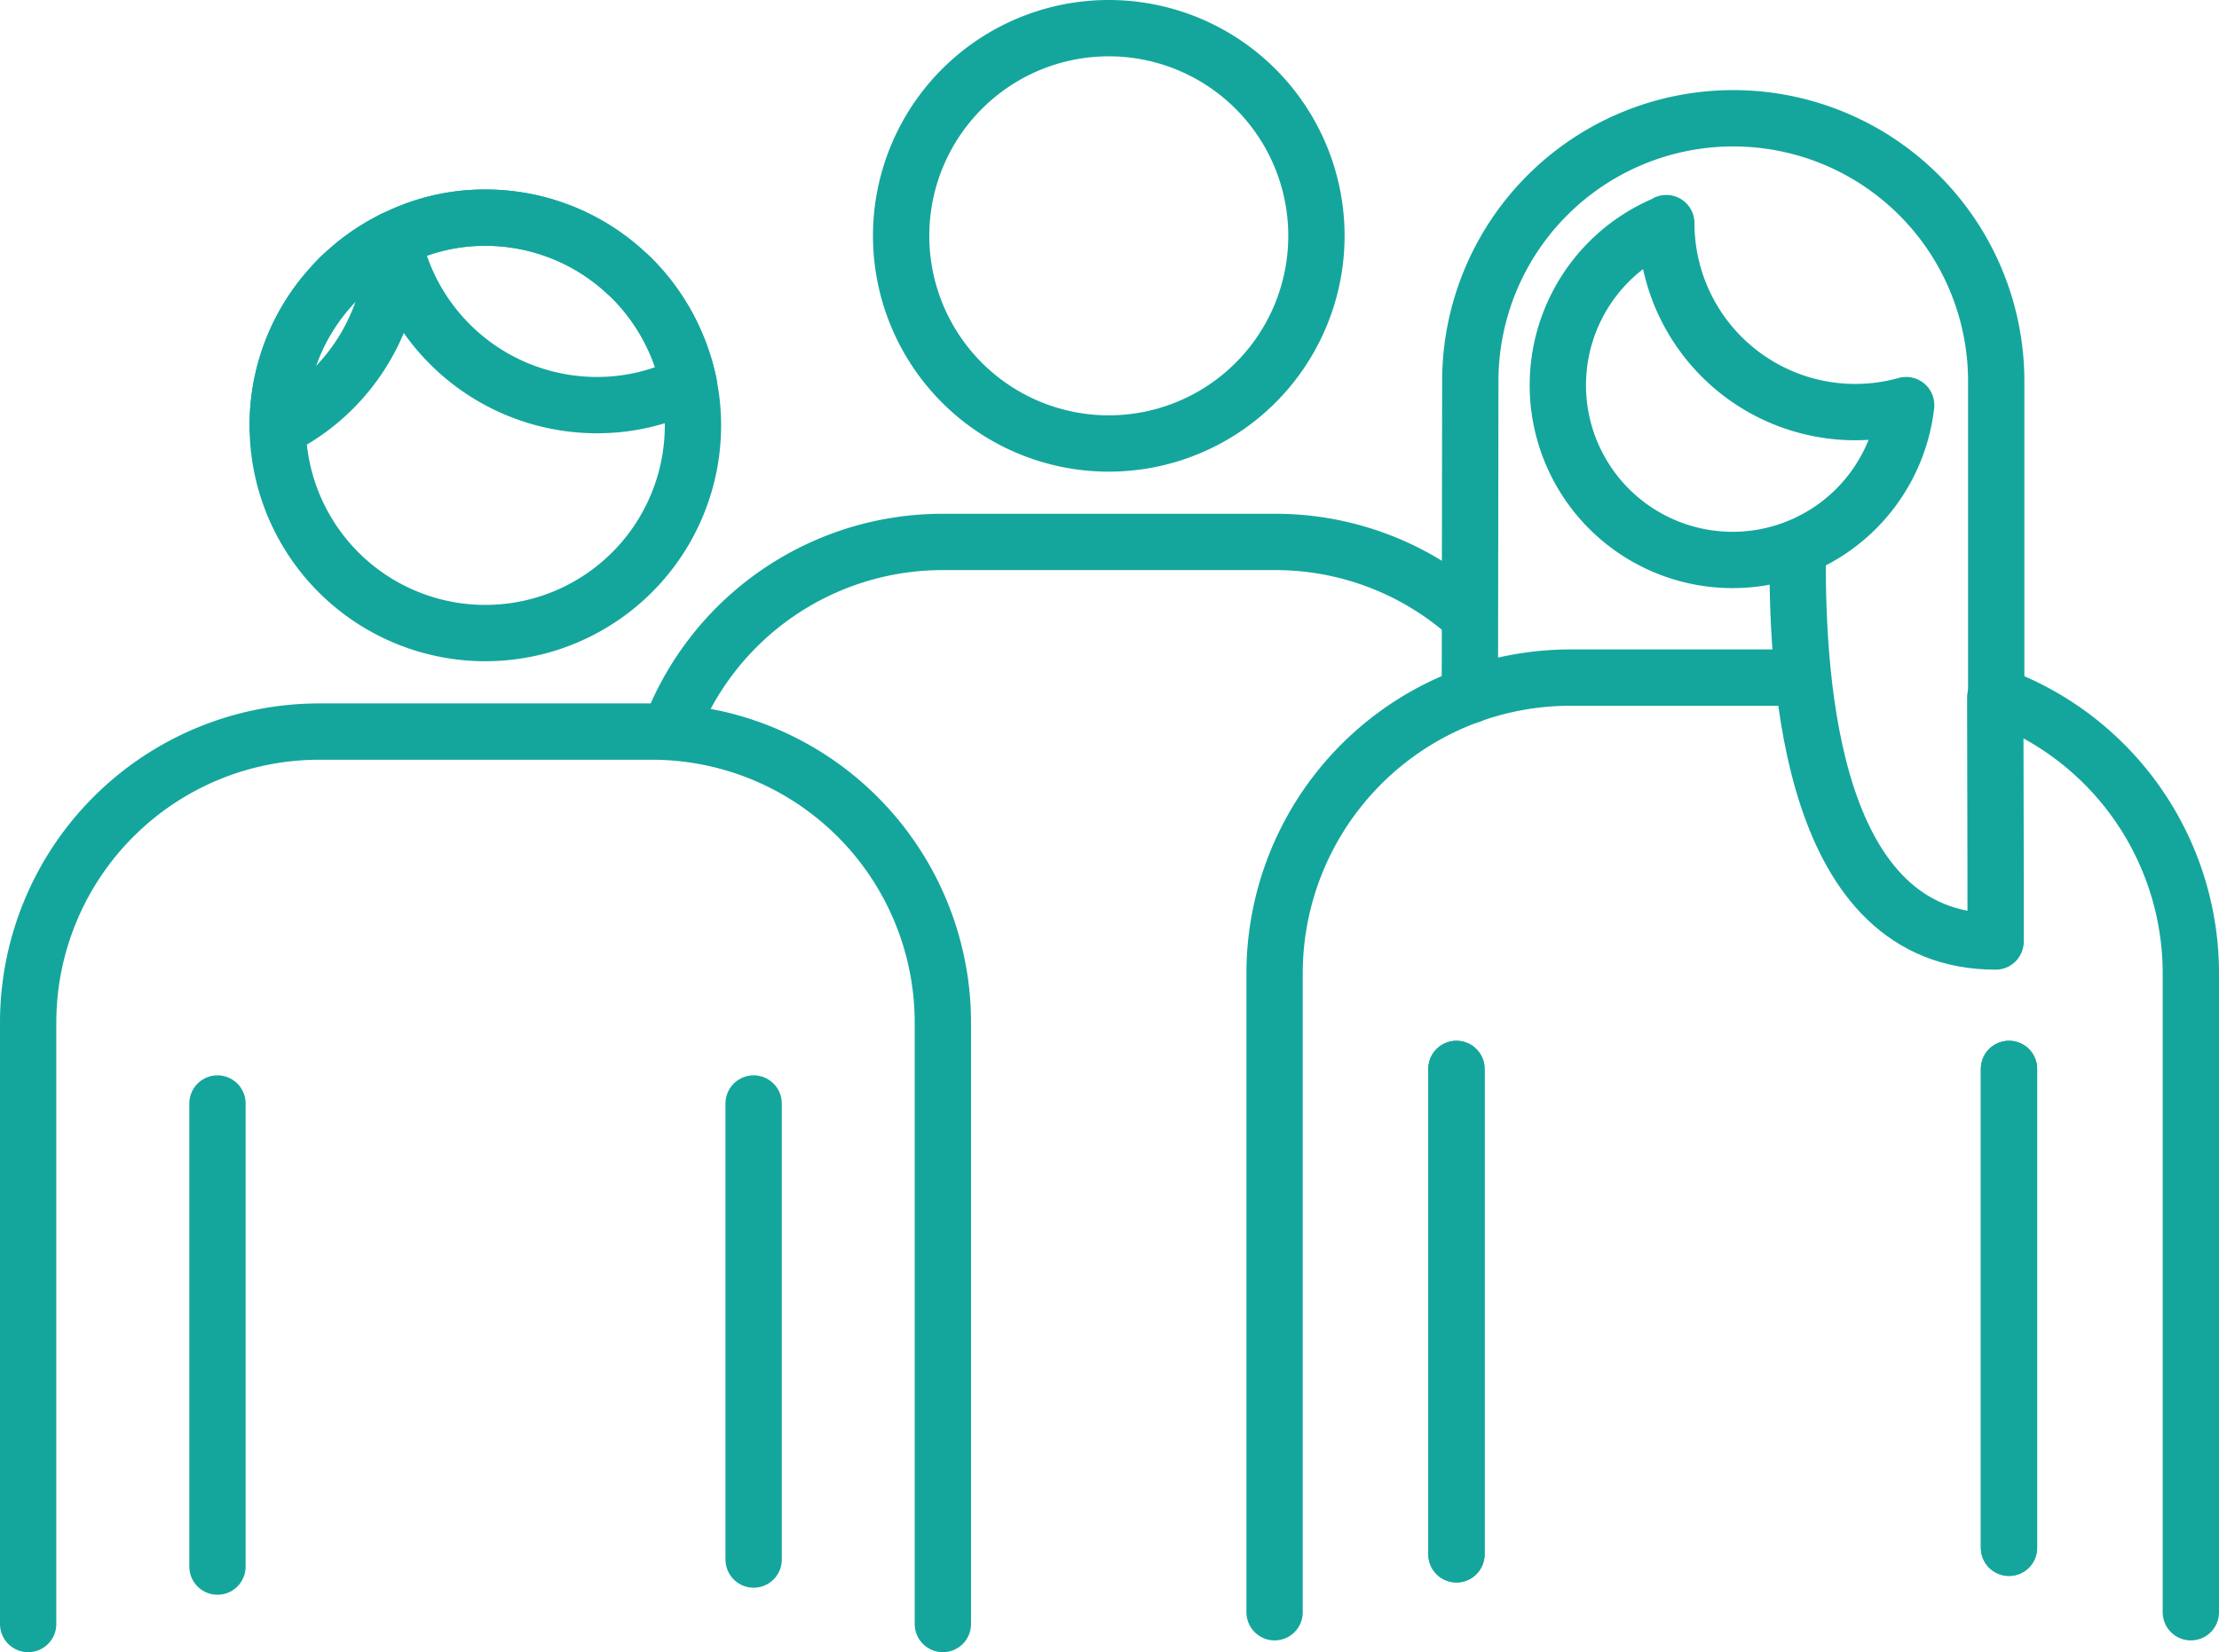
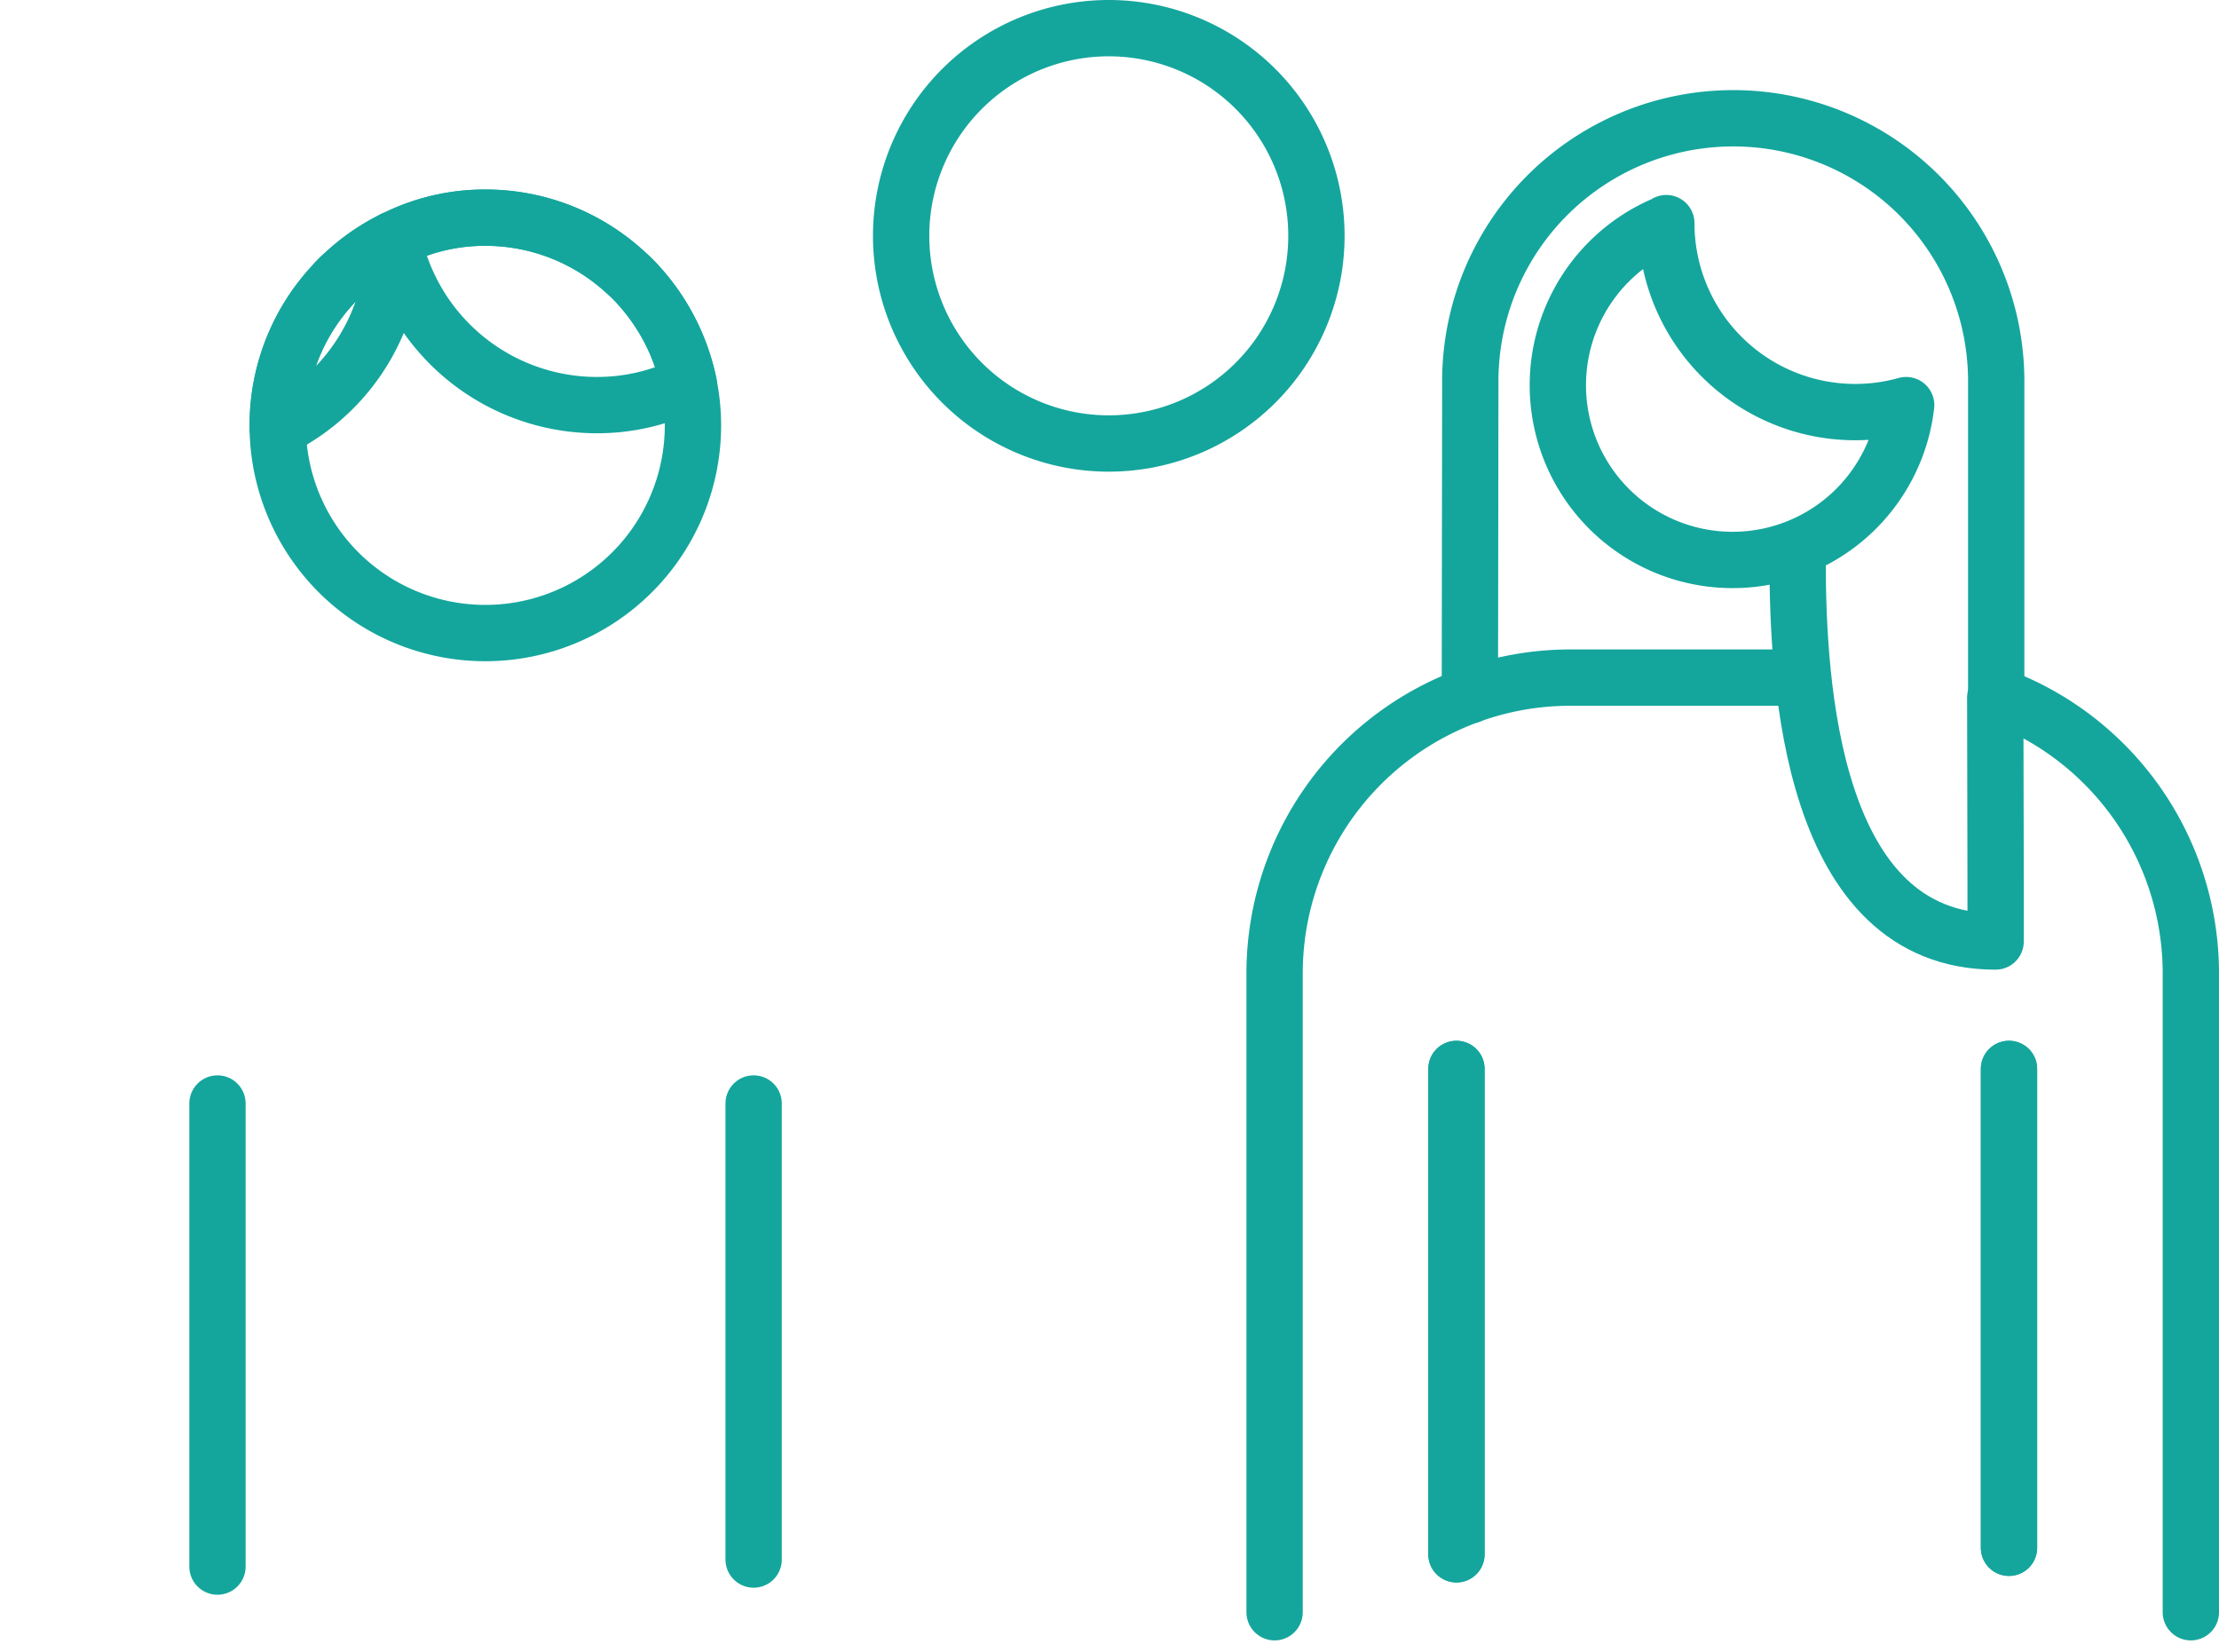
<svg xmlns="http://www.w3.org/2000/svg" width="78.813" height="58.674" viewBox="0 0 78.813 58.674">
  <defs>
    <clipPath id="clip-path">
      <rect id="Rectangle_55140" data-name="Rectangle 55140" width="78.813" height="58.674" transform="translate(0 0)" fill="none" />
    </clipPath>
  </defs>
  <g id="Group_136002" data-name="Group 136002" transform="translate(0 0)">
    <g id="Group_136001" data-name="Group 136001" clip-path="url(#clip-path)">
-       <path id="Path_36792" data-name="Path 36792" d="M1,57.674V36.319A10.338,10.338,0,0,1,11.338,25.981H23.15A10.337,10.337,0,0,1,33.488,36.319V57.674" fill="none" stroke="#14a69c" stroke-linecap="round" stroke-linejoin="round" stroke-width="2" />
      <line id="Line_209" data-name="Line 209" y1="16.446" transform="translate(7.724 39.189)" fill="none" stroke="#14a69c" stroke-linecap="round" stroke-linejoin="round" stroke-width="2" />
      <line id="Line_210" data-name="Line 210" y2="16.196" transform="translate(26.767 39.189)" fill="none" stroke="#14a69c" stroke-linecap="round" stroke-linejoin="round" stroke-width="2" />
      <path id="Path_36793" data-name="Path 36793" d="M24.612,15.113A7.375,7.375,0,0,1,10.109,17a7.346,7.346,0,0,1-.245-1.789v-.1A7.325,7.325,0,0,1,11.833,10.1a3.567,3.567,0,0,1,.4-.4,7.208,7.208,0,0,1,1.732-1.193c.007-.007.014-.014.022-.007a7.139,7.139,0,0,1,3.248-.769A7.336,7.336,0,0,1,22.247,9.7a5.156,5.156,0,0,1,.4.395,7.456,7.456,0,0,1,1.811,3.522A7.3,7.3,0,0,1,24.612,15.113Z" fill="none" stroke="#14a69c" stroke-linecap="round" stroke-linejoin="round" stroke-width="2" />
      <path id="Path_36794" data-name="Path 36794" d="M24.462,13.618a7.238,7.238,0,0,1-3.271.769A7.39,7.39,0,0,1,14.062,8.9c-.029-.1-.05-.2-.071-.309-.008-.028-.015-.057-.022-.086.007-.007.014-.014.022-.007a7.132,7.132,0,0,1,3.247-.769A7.336,7.336,0,0,1,22.247,9.7a5.156,5.156,0,0,1,.4.395A7.458,7.458,0,0,1,24.462,13.618Z" fill="none" stroke="#14a69c" stroke-linecap="round" stroke-linejoin="round" stroke-width="2" />
      <path id="Path_36795" data-name="Path 36795" d="M13.99,8.5v.093a7.374,7.374,0,0,1-3.845,6.476c-.094.05-.187.1-.28.144v-.1A7.323,7.323,0,0,1,11.834,10.1a3.558,3.558,0,0,1,.4-.4,7.247,7.247,0,0,1,1.732-1.193C13.976,8.5,13.983,8.494,13.99,8.5Z" fill="none" stroke="#14a69c" stroke-linecap="round" stroke-linejoin="round" stroke-width="2" />
-       <path id="Path_36796" data-name="Path 36796" d="M23.783,25.981a10.343,10.343,0,0,1,9.693-6.735H45.288a10.3,10.3,0,0,1,6.768,2.524" fill="none" stroke="#14a69c" stroke-linecap="round" stroke-linejoin="round" stroke-width="2" />
      <path id="Path_36797" data-name="Path 36797" d="M46.756,8.375A7.375,7.375,0,1,1,39.381,1,7.375,7.375,0,0,1,46.756,8.375Z" fill="none" stroke="#14a69c" stroke-linecap="round" stroke-linejoin="round" stroke-width="2" />
      <line id="Line_211" data-name="Line 211" y1="17.238" transform="translate(51.729 37.961)" fill="none" stroke="#14a69c" stroke-linecap="round" stroke-linejoin="round" stroke-width="2" />
      <line id="Line_212" data-name="Line 212" y1="17.238" transform="translate(51.729 37.961)" fill="none" stroke="#14a69c" stroke-linecap="round" stroke-linejoin="round" stroke-width="2" />
      <line id="Line_213" data-name="Line 213" y2="17.006" transform="translate(71.354 37.961)" fill="none" stroke="#14a69c" stroke-linecap="round" stroke-linejoin="round" stroke-width="2" />
      <line id="Line_214" data-name="Line 214" y2="17.006" transform="translate(71.354 37.961)" fill="none" stroke="#14a69c" stroke-linecap="round" stroke-linejoin="round" stroke-width="2" />
      <path id="Path_36798" data-name="Path 36798" d="M70.9,24.773V13.637a9.34,9.34,0,1,0-18.679,0c0,.081-.007,5.271-.015,11.058" fill="none" stroke="#14a69c" stroke-linecap="round" stroke-linejoin="round" stroke-width="2" />
      <path id="Path_36799" data-name="Path 36799" d="M70.866,24.773l.013,6.463v2.2c-6.541,0-7.033-9.128-7.033-13.549" fill="none" stroke="#14a69c" stroke-linecap="round" stroke-linejoin="round" stroke-width="2" />
      <path id="Path_36800" data-name="Path 36800" d="M70.924,24.7a10.512,10.512,0,0,1,6.889,9.868V57.256" fill="none" stroke="#14a69c" stroke-linecap="round" stroke-linejoin="round" stroke-width="2" />
      <path id="Path_36801" data-name="Path 36801" d="M45.27,57.256V34.571A10.507,10.507,0,0,1,55.777,24.064h8.192" fill="none" stroke="#14a69c" stroke-linecap="round" stroke-linejoin="round" stroke-width="2" />
      <path id="Path_36802" data-name="Path 36802" d="M59.122,7.963a6.206,6.206,0,1,0,8.58,6.424h0a6.711,6.711,0,0,1-8.519-6.463Z" fill="none" stroke="#14a69c" stroke-linecap="round" stroke-linejoin="round" stroke-width="2" />
    </g>
  </g>
</svg>